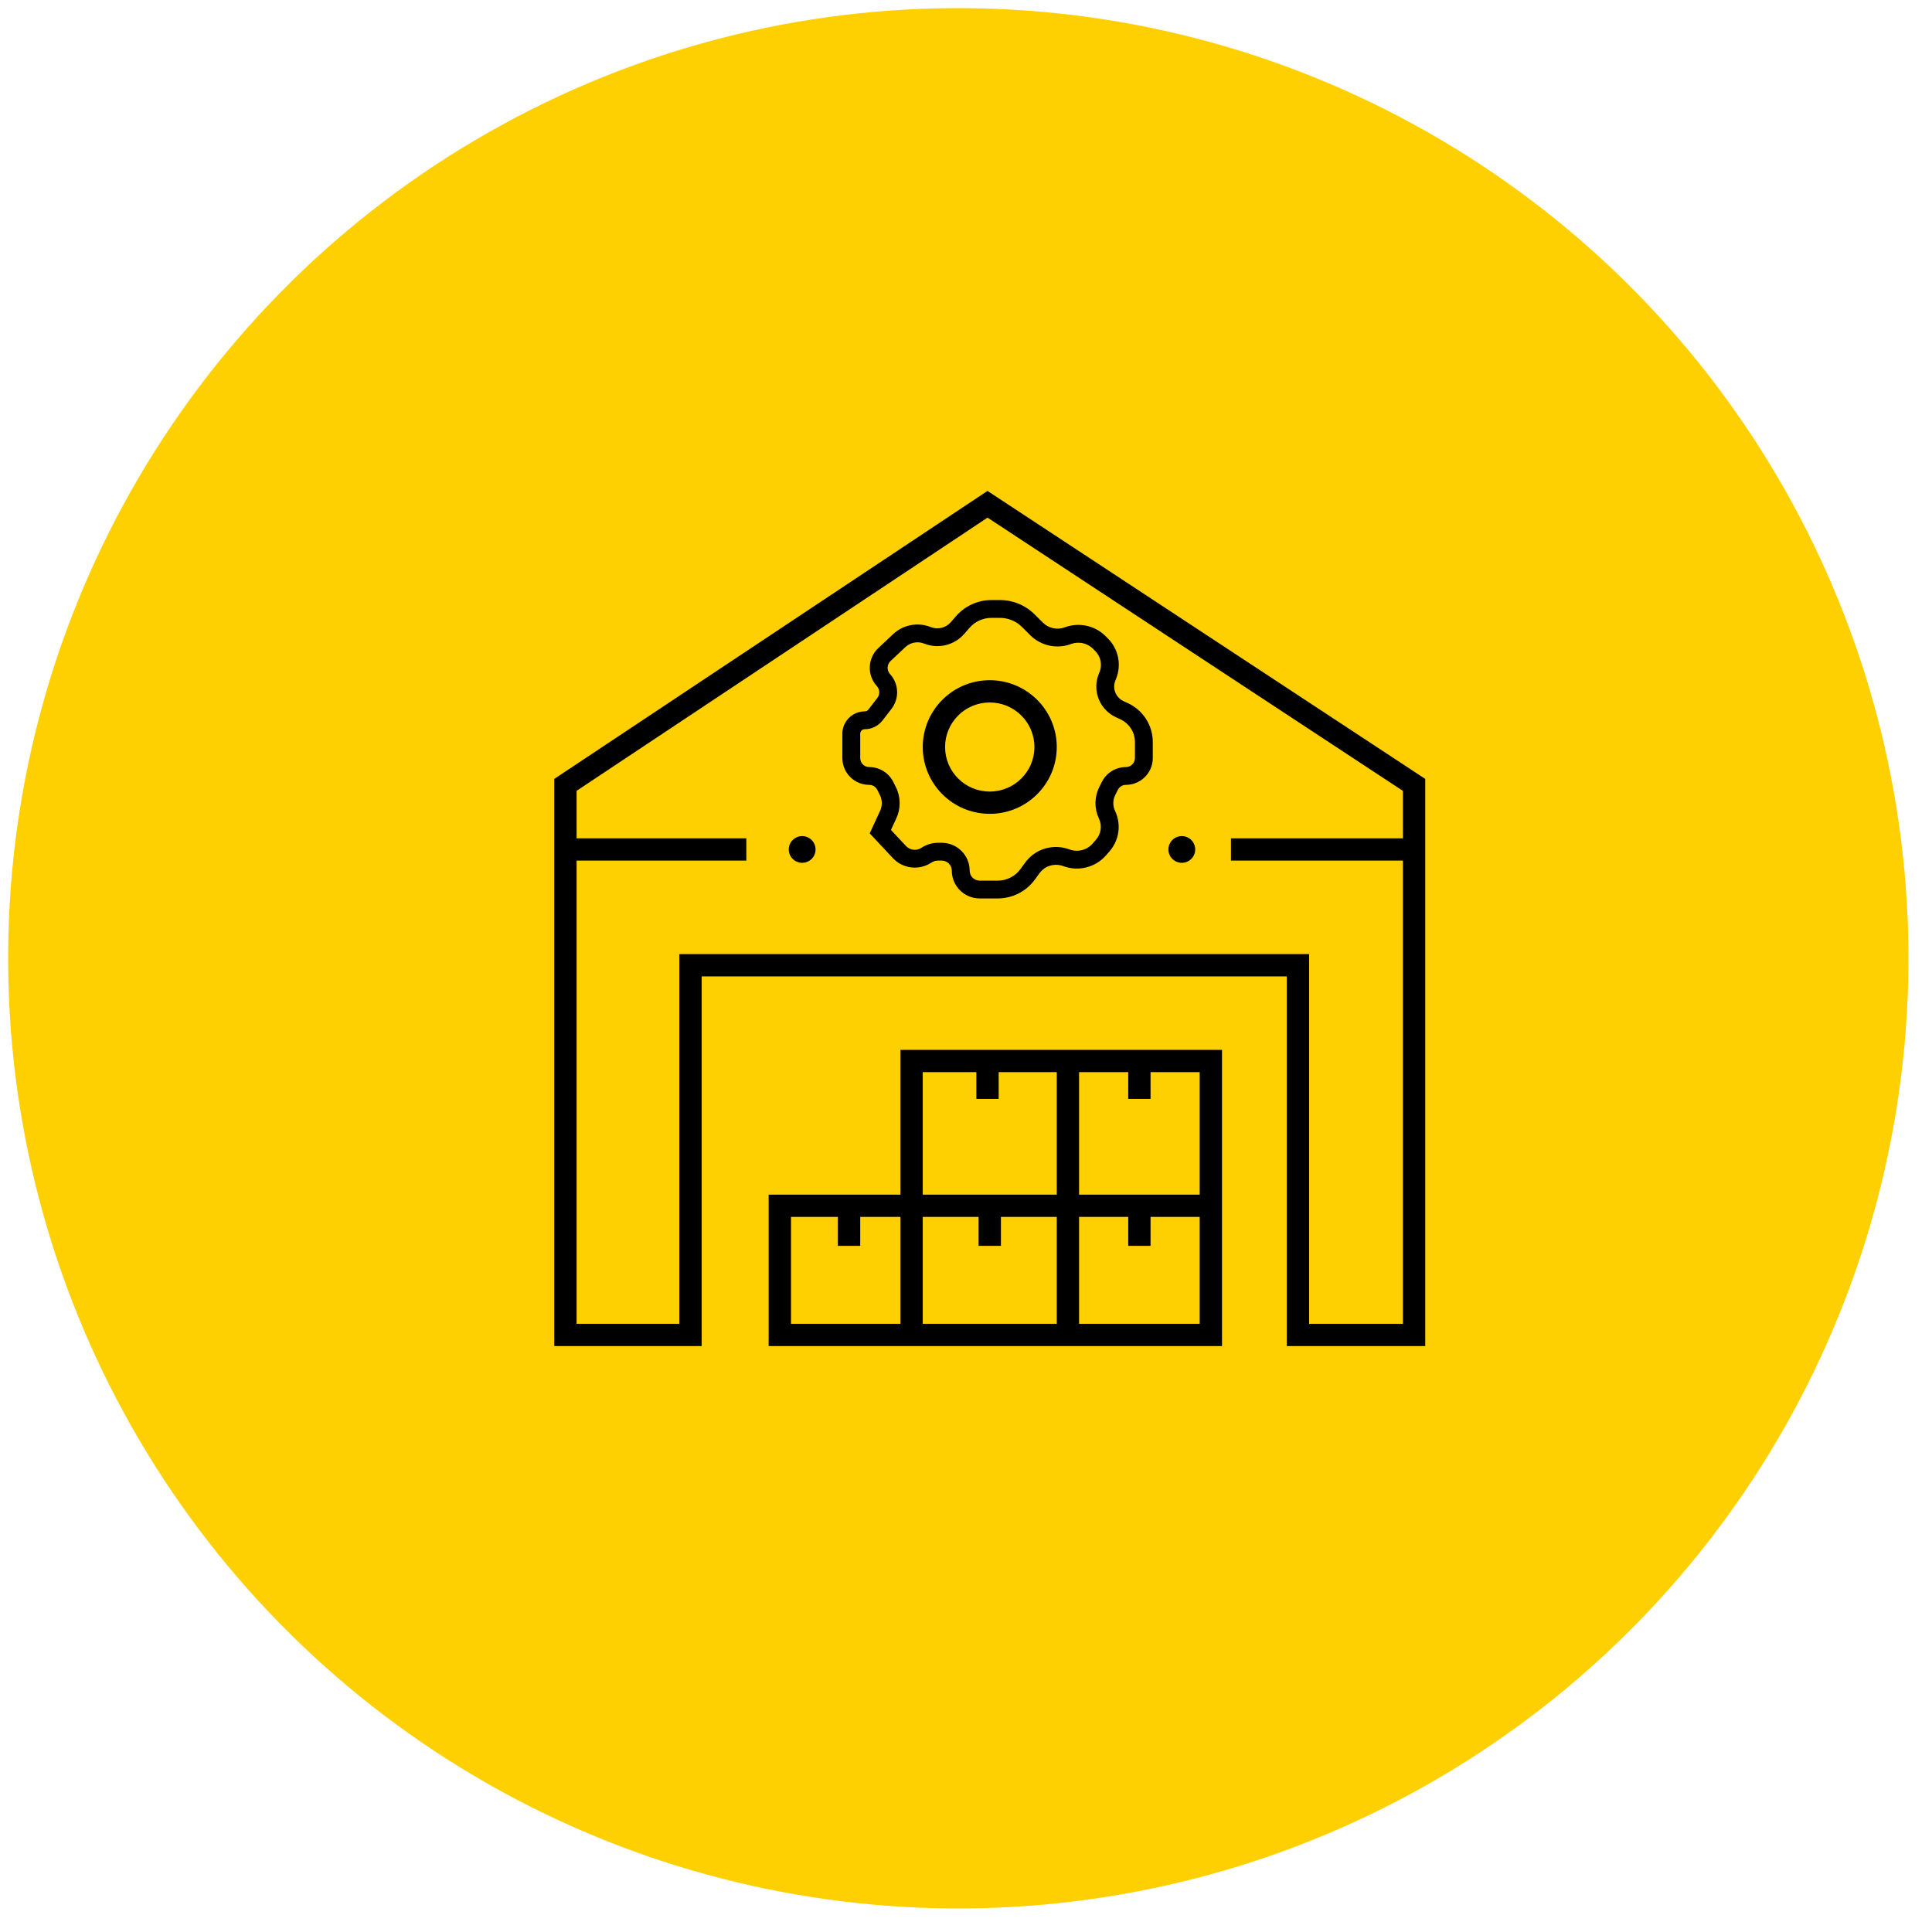
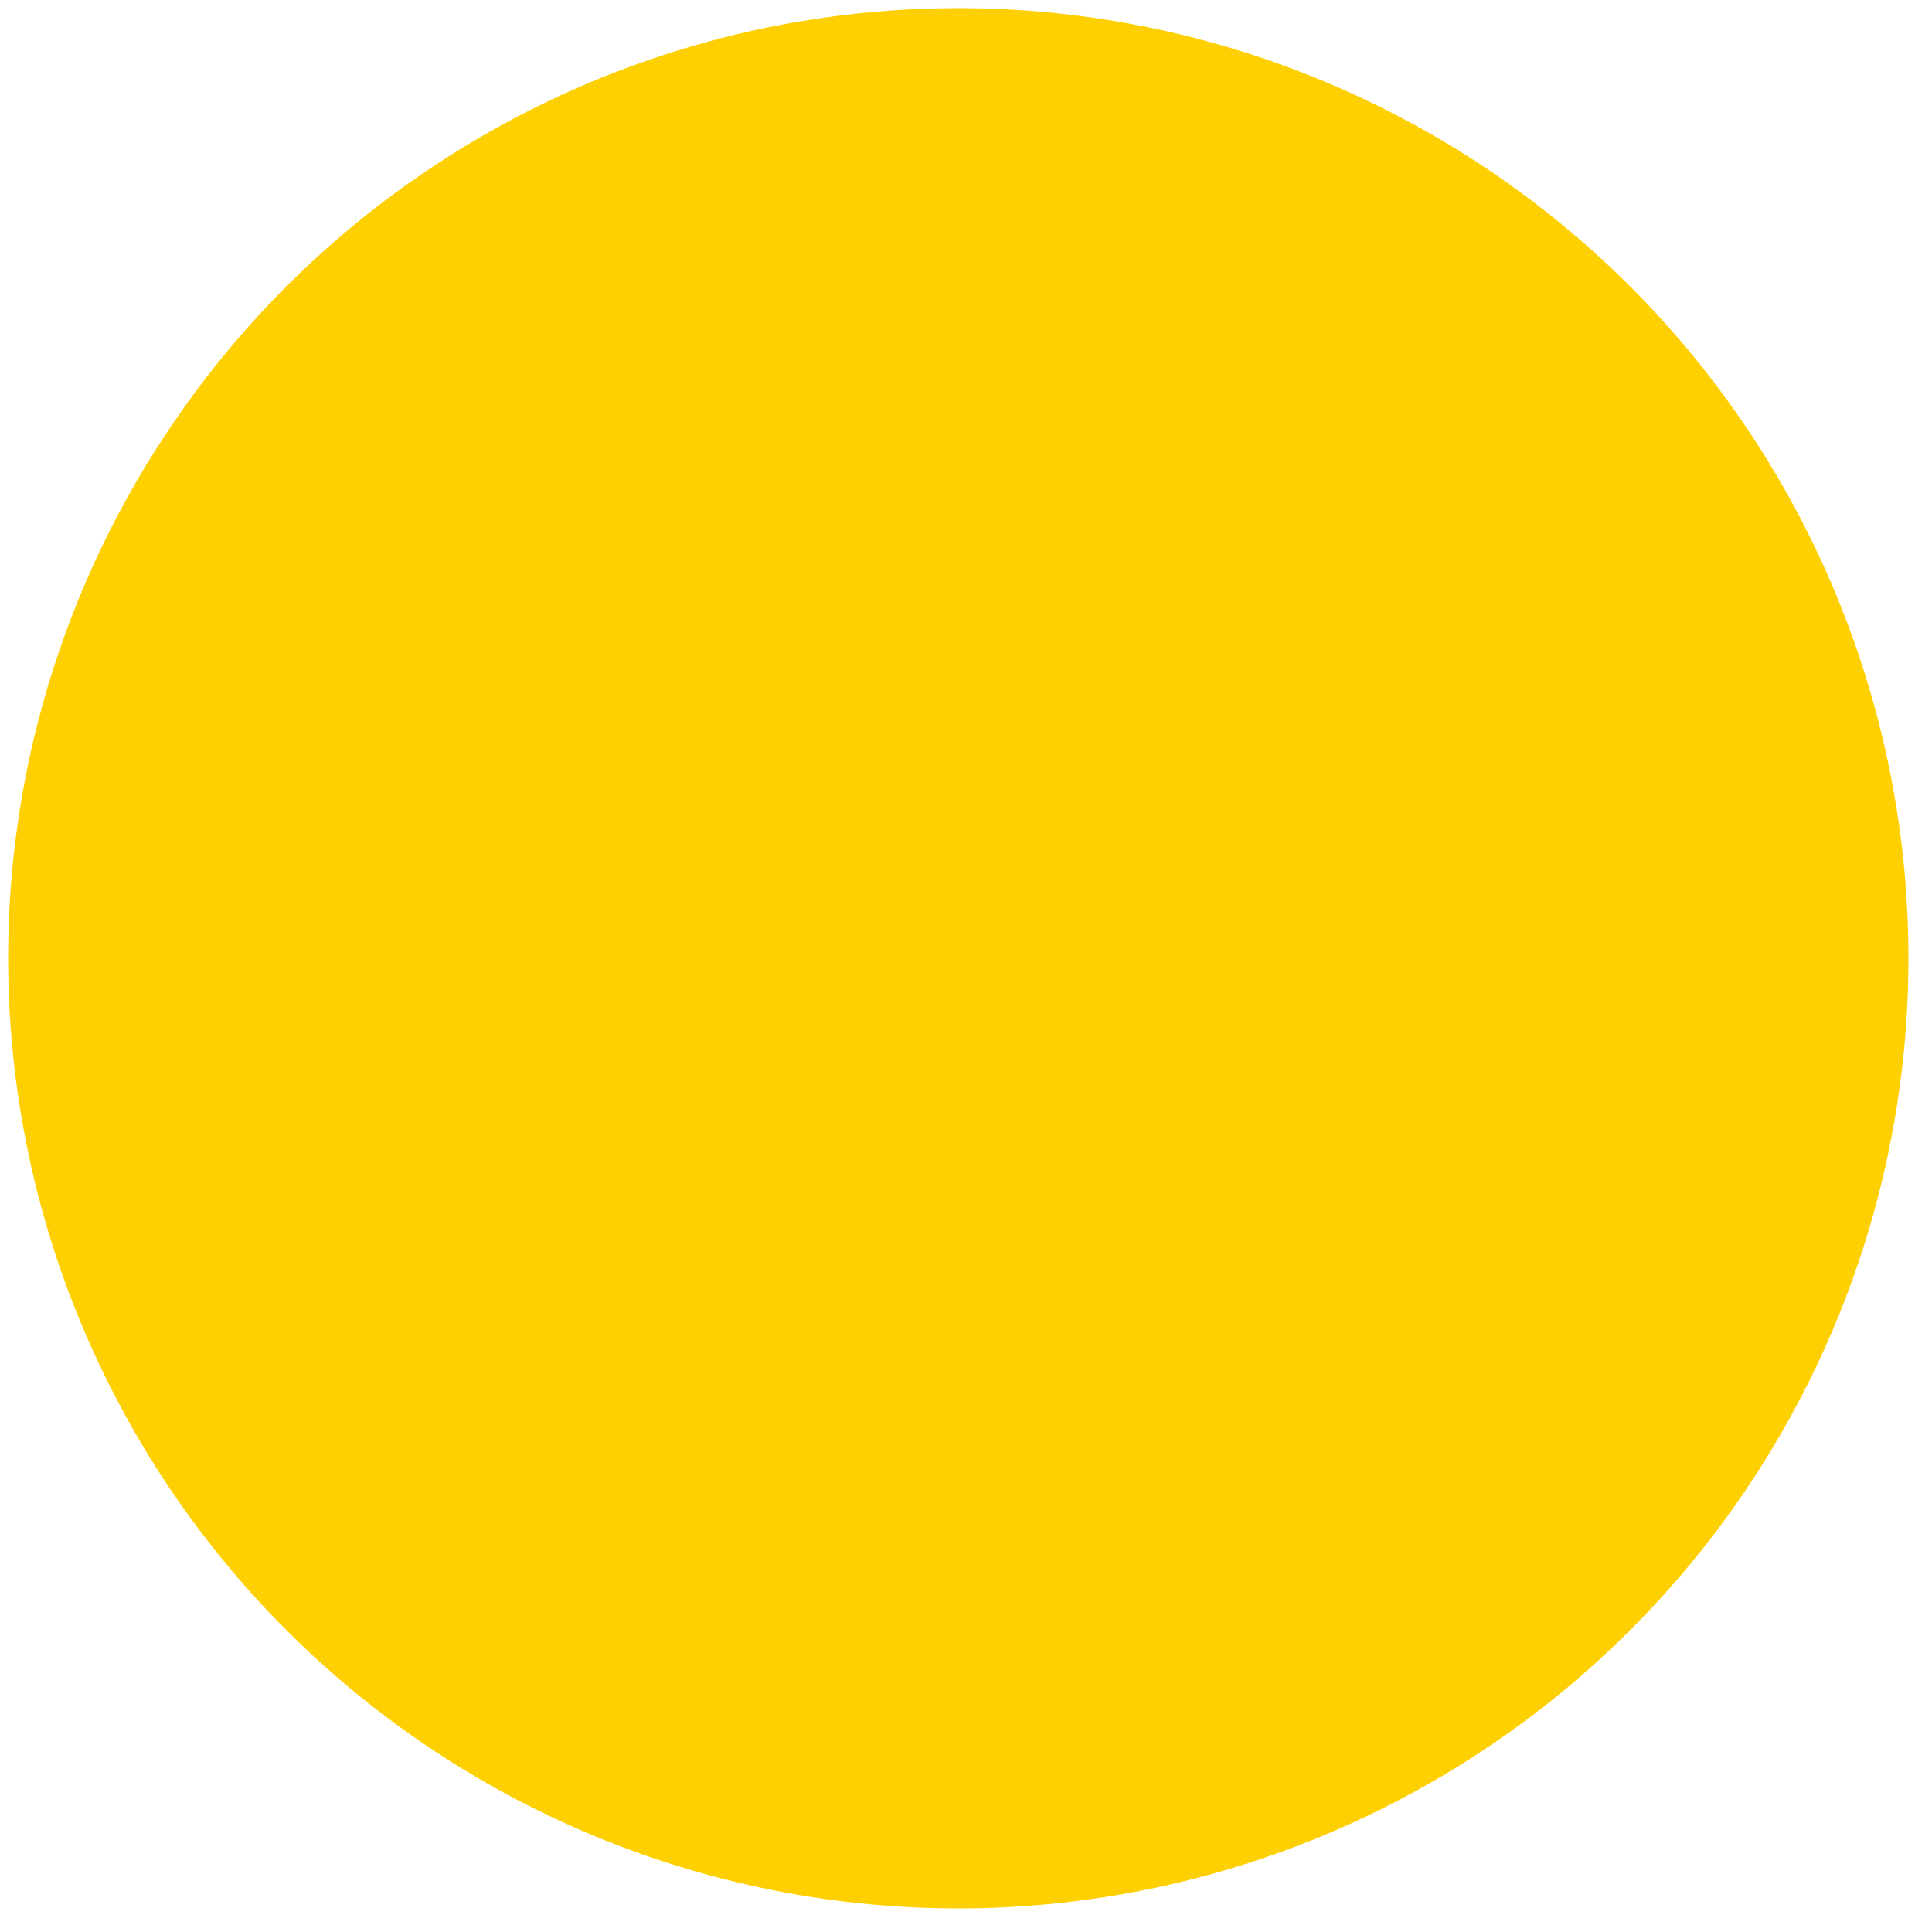
<svg xmlns="http://www.w3.org/2000/svg" width="122" height="122" viewBox="0 0 122 122" fill="none">
  <circle cx="60.513" cy="60.513" r="60" transform="rotate(-0.492 60.513 60.513)" fill="#FFD001" />
  <g clip-path="url(#clip0_141_161)">
-     <path d="M62.747 31.257L89.683 48.976L90 49.184V85H81.256V61.656H44.308V85H35V49.186L62.357 31L62.747 31.257ZM77.167 85H48.538V75.438H56.859V66.297H77.167V85ZM36.41 49.939V52.938H47.128V54.344H36.41V83.594H42.897V60.25H82.667V83.594H88.59V54.344H77.731V52.938H88.59V49.941L62.361 32.687L36.41 49.939ZM49.949 83.594H56.859V76.844H54.321V78.672H52.91V76.844H49.949V83.594ZM58.269 83.594H66.731V76.844H63.205V78.672H61.795V76.844H58.269V83.594ZM68.141 83.594H75.756V76.844H72.654V78.672H71.244V76.844H68.141V83.594ZM58.269 75.438H66.731V67.703H63.064V69.391H61.654V67.703H58.269V75.438ZM68.141 75.438H75.756V67.703H72.654V69.391H71.244V67.703H68.141V75.438ZM63.141 37.891C63.964 37.891 64.753 38.217 65.335 38.797L65.855 39.315C66.217 39.677 66.758 39.793 67.238 39.614C68.132 39.279 69.139 39.497 69.815 40.17L69.957 40.312C70.625 40.979 70.832 41.979 70.48 42.855L70.43 42.98C70.29 43.33 70.356 43.728 70.602 44.014C70.696 44.124 70.814 44.213 70.947 44.274L71.218 44.399C72.179 44.841 72.795 45.8 72.795 46.856V47.87C72.795 48.805 72.035 49.562 71.097 49.562C70.882 49.562 70.685 49.684 70.589 49.876L70.426 50.201C70.269 50.515 70.263 50.883 70.41 51.201L70.425 51.232C70.813 52.071 70.672 53.058 70.066 53.756L69.844 54.012C69.174 54.783 68.085 55.047 67.135 54.691C66.698 54.528 66.201 54.614 65.851 54.912C65.776 54.977 65.709 55.05 65.65 55.13L65.348 55.544C64.803 56.292 63.931 56.734 63.003 56.734H61.865C60.892 56.734 60.103 55.947 60.103 54.977C60.103 54.627 59.818 54.344 59.468 54.344H59.234C59.084 54.344 58.938 54.388 58.813 54.471C58.043 54.983 57.015 54.863 56.384 54.189L55.177 52.899L54.919 52.623L55.077 52.28L55.577 51.201C55.724 50.883 55.718 50.515 55.561 50.201L55.398 49.876C55.302 49.684 55.105 49.562 54.89 49.562C53.981 49.562 53.24 48.851 53.194 47.957L53.192 47.87V46.333L53.194 46.26C53.232 45.514 53.85 44.922 54.607 44.922C54.696 44.922 54.78 44.881 54.834 44.81L55.401 44.076C55.574 43.85 55.561 43.533 55.369 43.322C54.74 42.632 54.781 41.566 55.461 40.926L56.393 40.048C57.031 39.447 57.96 39.271 58.774 39.596C59.218 39.773 59.726 39.65 60.039 39.289L60.37 38.909C60.932 38.262 61.748 37.891 62.607 37.891H63.141ZM62.607 39.016C62.076 39.016 61.57 39.246 61.222 39.646L60.892 40.026C60.264 40.749 59.246 40.995 58.355 40.64C57.949 40.478 57.486 40.566 57.168 40.866L56.236 41.743C56.002 41.963 55.988 42.329 56.204 42.566C56.764 43.179 56.802 44.105 56.295 44.762L55.728 45.496C55.46 45.843 55.046 46.047 54.607 46.047C54.449 46.047 54.321 46.175 54.321 46.333V47.87L54.324 47.928C54.353 48.214 54.595 48.438 54.89 48.438C55.532 48.438 56.12 48.8 56.407 49.373L56.57 49.698C56.881 50.317 56.892 51.044 56.601 51.673L56.261 52.408L57.209 53.421C57.463 53.693 57.877 53.741 58.187 53.535C58.497 53.329 58.862 53.219 59.234 53.219H59.468C60.441 53.219 61.231 54.006 61.231 54.977C61.231 55.326 61.515 55.609 61.865 55.609H63.003C63.569 55.609 64.102 55.339 64.436 54.882L64.738 54.468C64.847 54.317 64.975 54.18 65.117 54.058C65.783 53.488 66.715 53.333 67.531 53.638C68.047 53.831 68.635 53.684 68.991 53.275L69.213 53.019C69.529 52.656 69.603 52.141 69.4 51.703L69.386 51.673C69.095 51.044 69.106 50.317 69.417 49.698L69.58 49.373C69.867 48.8 70.455 48.438 71.097 48.438C71.412 48.438 71.667 48.183 71.667 47.87V46.856C71.667 46.239 71.307 45.679 70.745 45.42L70.474 45.295C70.194 45.167 69.945 44.979 69.745 44.746C69.226 44.142 69.087 43.301 69.382 42.563L69.433 42.438C69.616 41.98 69.509 41.456 69.159 41.107L69.017 40.966C68.655 40.605 68.114 40.488 67.634 40.667C66.74 41.002 65.732 40.784 65.057 40.111L64.537 39.592C64.167 39.223 63.665 39.016 63.141 39.016H62.607ZM50.654 52.797C51.121 52.797 51.5 53.175 51.5 53.641C51.5 54.107 51.121 54.484 50.654 54.484C50.187 54.484 49.808 54.107 49.808 53.641C49.808 53.175 50.187 52.797 50.654 52.797ZM74.628 52.797C75.096 52.797 75.474 53.175 75.474 53.641C75.474 54.107 75.096 54.484 74.628 54.484C74.161 54.484 73.782 54.107 73.782 53.641C73.782 53.175 74.161 52.797 74.628 52.797ZM62.5 42.953C64.837 42.953 66.731 44.842 66.731 47.172C66.731 49.502 64.837 51.391 62.5 51.391C60.163 51.391 58.269 49.502 58.269 47.172C58.269 44.842 60.163 42.953 62.5 42.953ZM62.5 44.359C60.942 44.359 59.679 45.619 59.679 47.172C59.679 48.725 60.942 49.984 62.5 49.984C64.058 49.984 65.32 48.725 65.32 47.172C65.32 45.619 64.058 44.359 62.5 44.359Z" fill="black" />
-   </g>
+     </g>
  <defs>
    <clipPath id="clip0_141_161">
      <rect width="55" height="54" fill="white" transform="translate(35 31)" />
    </clipPath>
  </defs>
</svg>